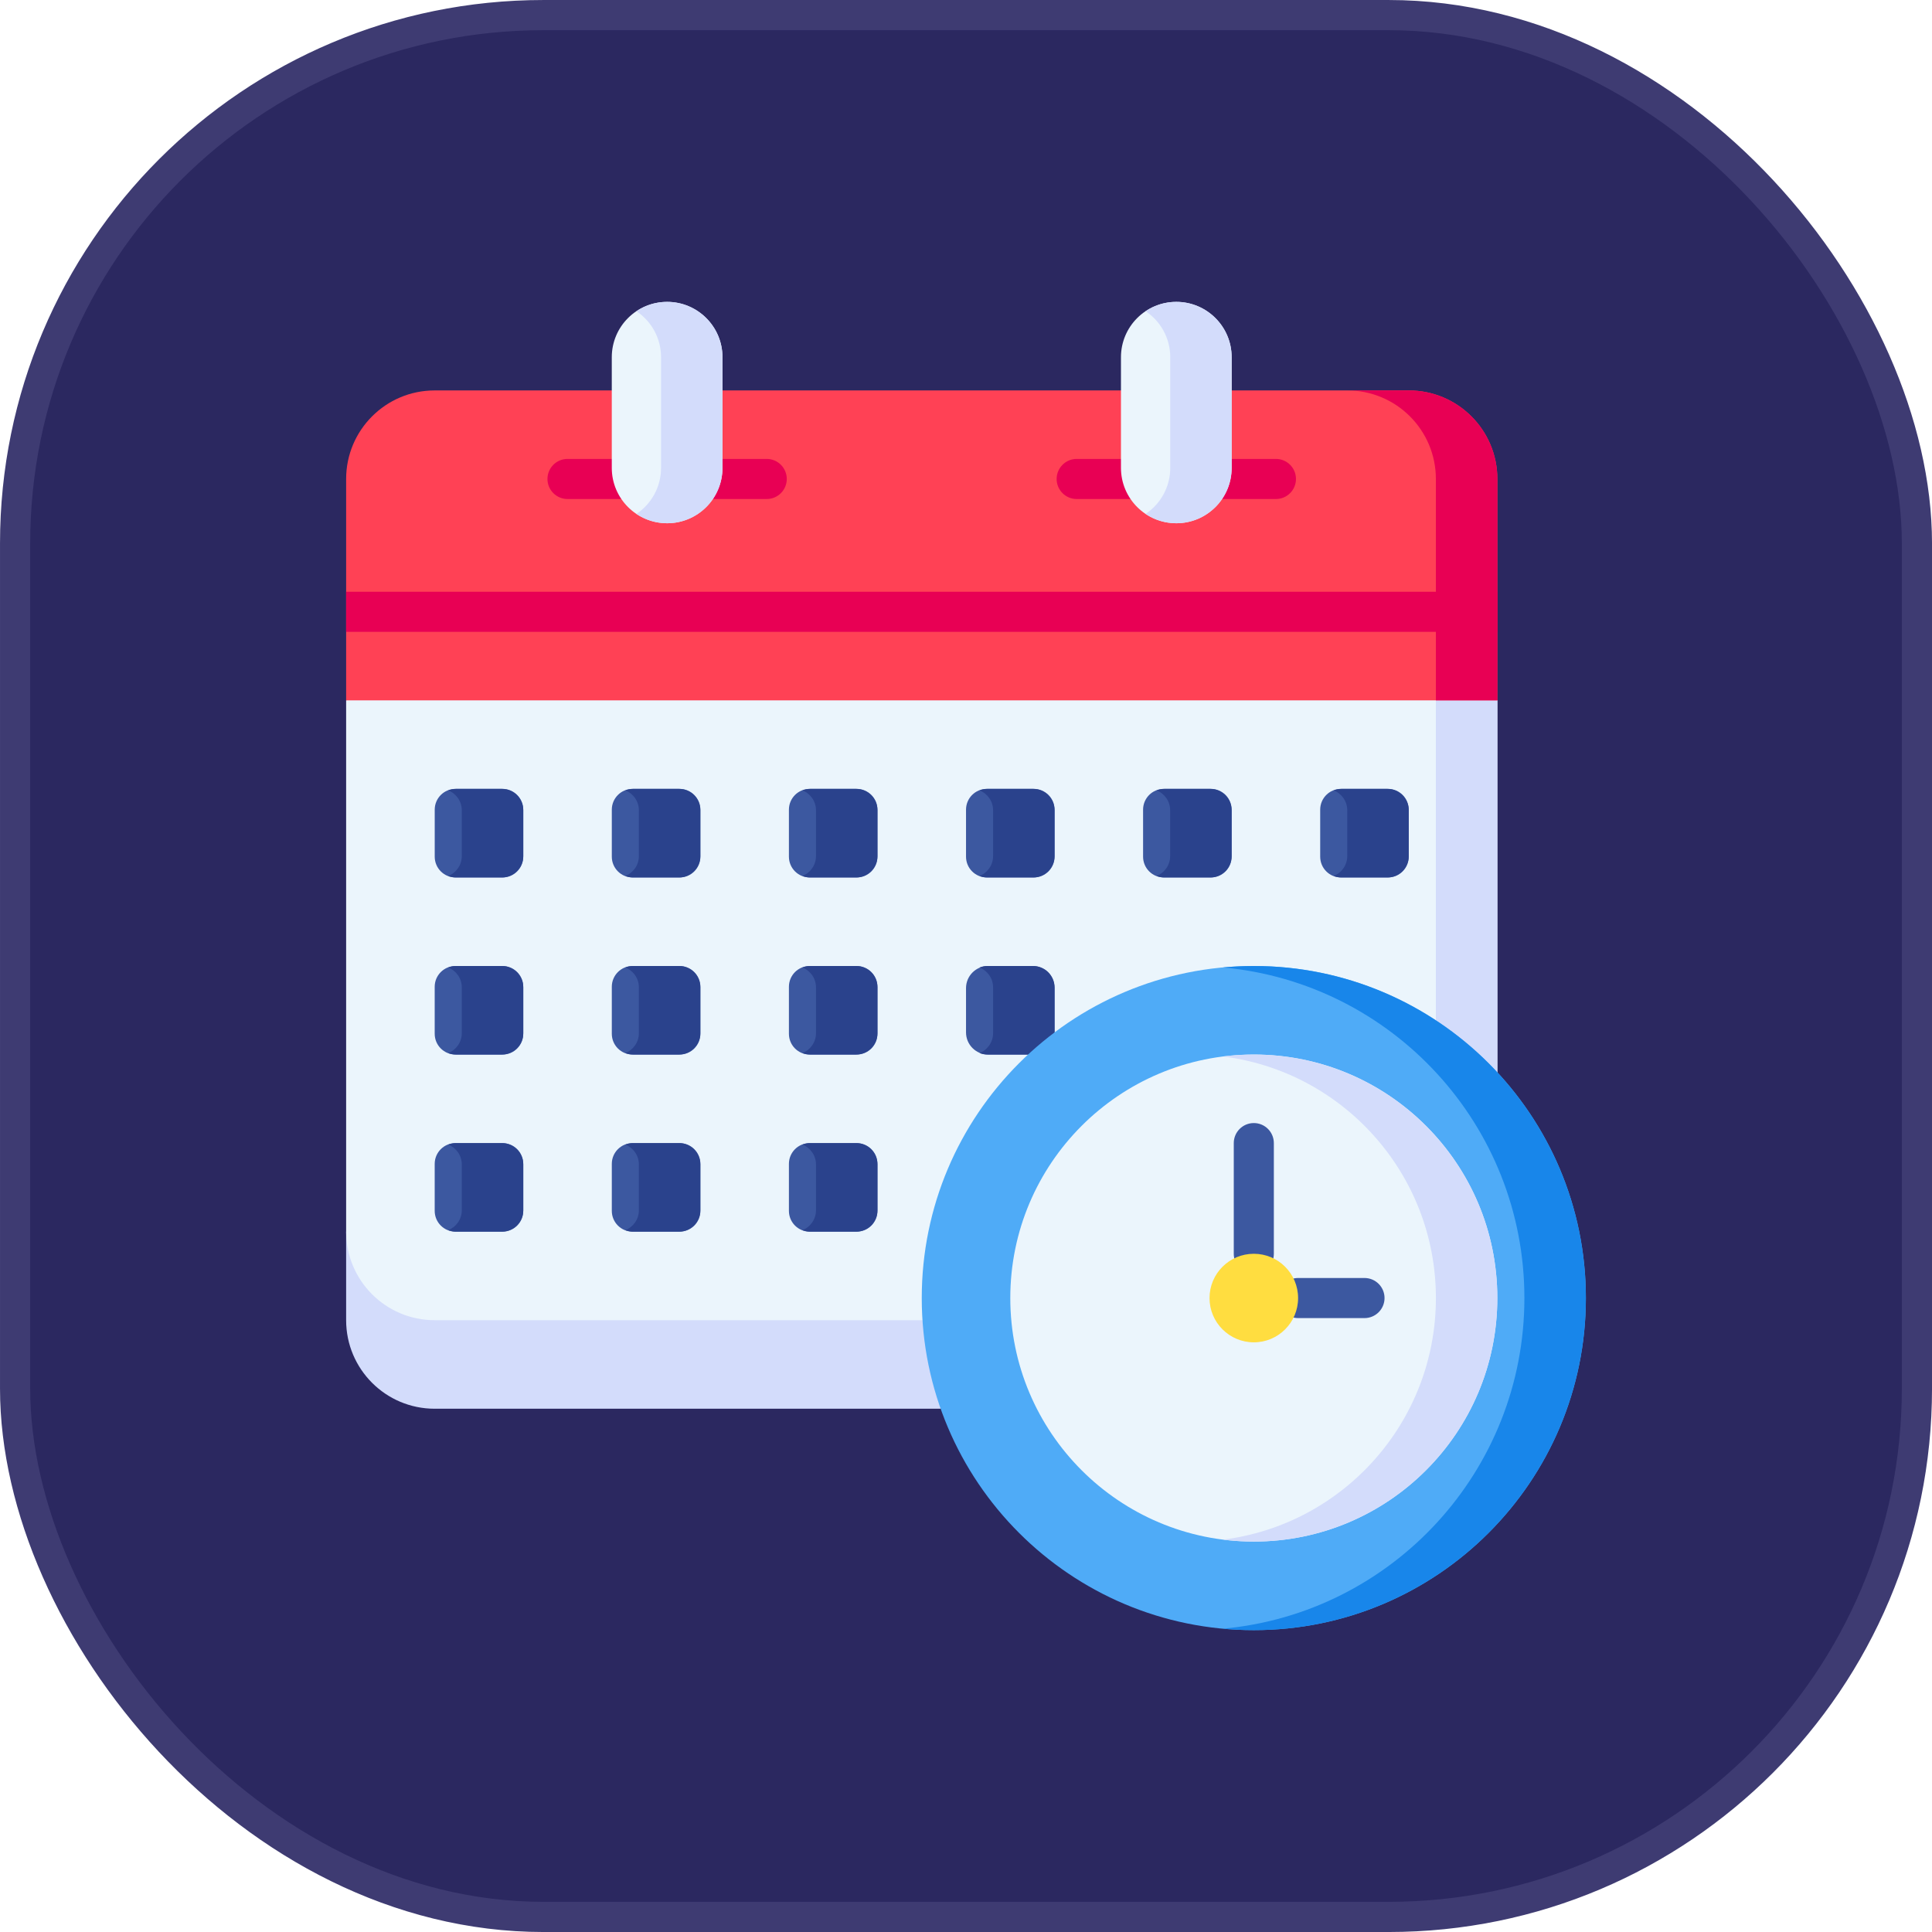
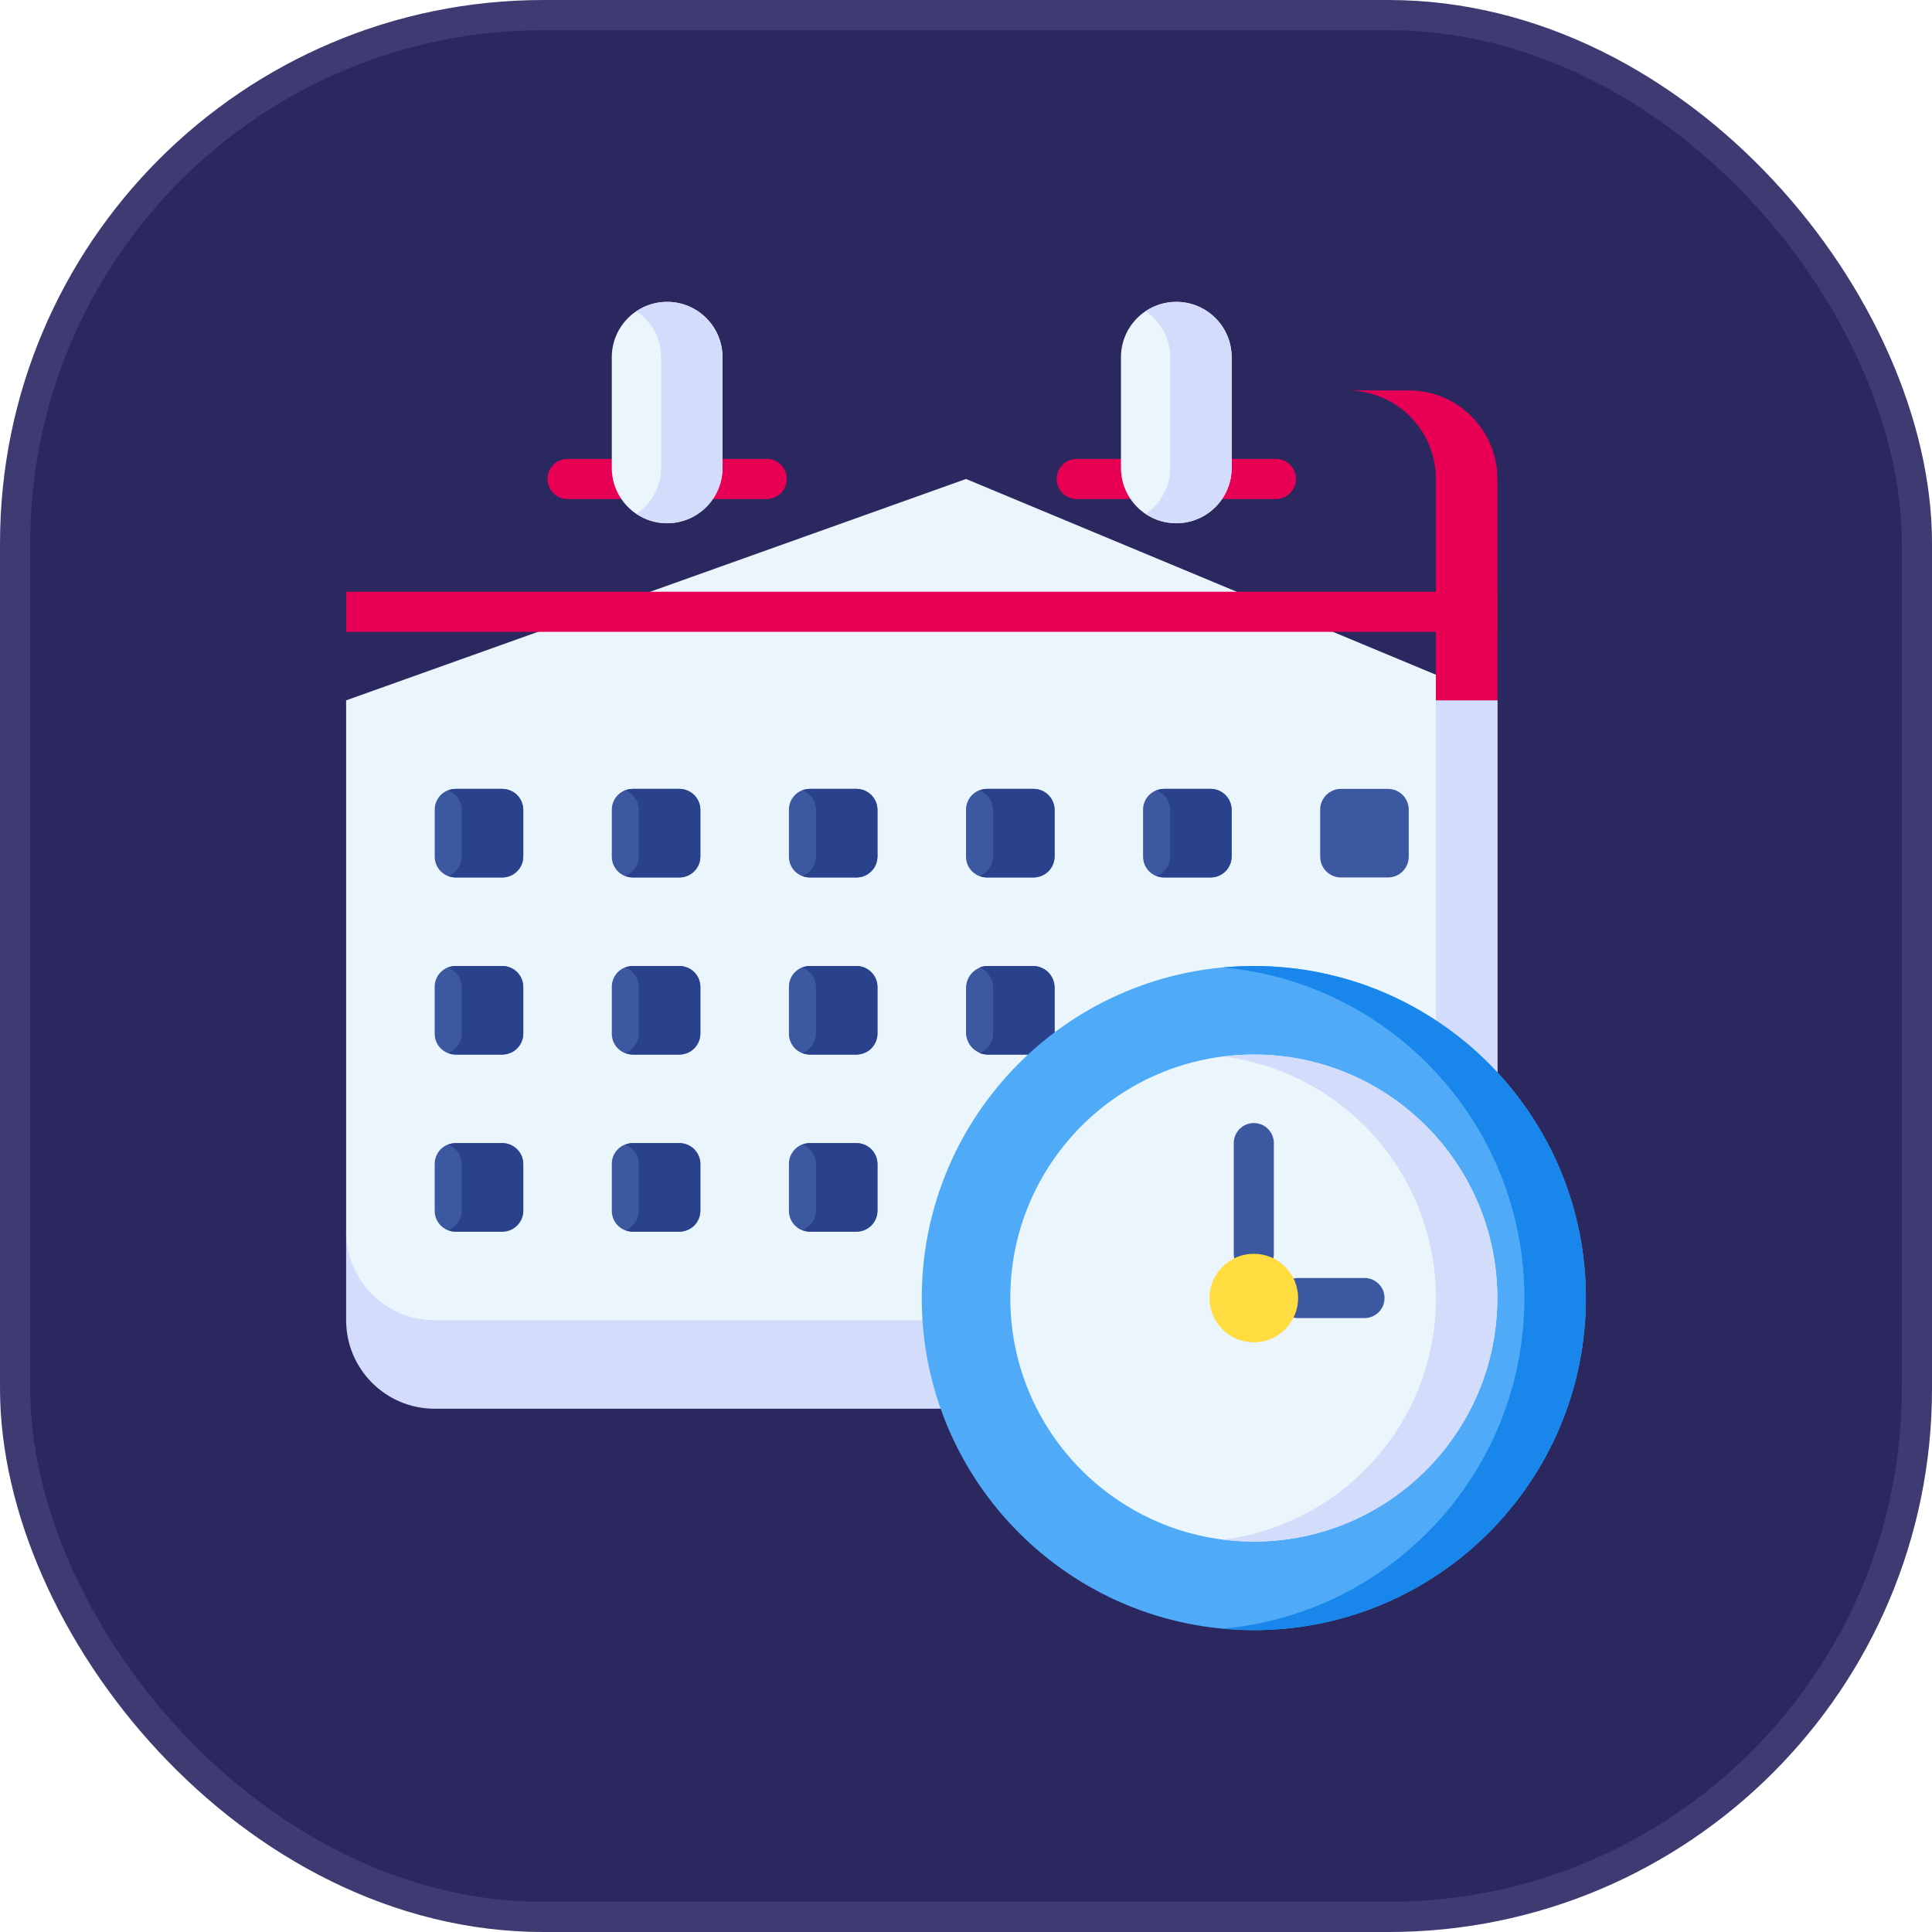
<svg xmlns="http://www.w3.org/2000/svg" width="82" height="82" viewBox="0 0 82 82" fill="none">
  <rect x="0.641" y="0.641" width="80.719" height="80.719" rx="22.422" fill="#2B2860" stroke="#3E3B72" stroke-width="1.281" />
  <g clip-path="url(#clip0_45_221)">
    <path d="M39.924 59.791H18.449C16.373 59.791 14.691 58.109 14.691 56.033V52.275H43.534L39.924 59.791Z" fill="#D3DCFB" />
    <path d="M63.553 29.725V45.514V56.033H18.449C16.373 56.033 14.691 54.351 14.691 52.275V29.725L41.001 20.329L63.553 29.725Z" fill="#EBF5FC" />
    <path d="M21.328 37.242H19.331C18.845 37.242 18.451 36.847 18.451 36.361V34.364C18.451 33.878 18.845 33.483 19.331 33.483H21.328C21.814 33.483 22.209 33.878 22.209 34.364V36.361C22.209 36.847 21.814 37.242 21.328 37.242Z" fill="#3C58A0" />
    <path d="M28.845 37.242H26.848C26.362 37.242 25.967 36.847 25.967 36.361V34.364C25.967 33.878 26.362 33.483 26.848 33.483H28.845C29.331 33.483 29.726 33.878 29.726 34.364V36.361C29.726 36.847 29.331 37.242 28.845 37.242Z" fill="#3C58A0" />
    <path d="M36.361 37.242H34.365C33.878 37.242 33.484 36.847 33.484 36.361V34.364C33.484 33.878 33.878 33.483 34.365 33.483H36.361C36.848 33.483 37.242 33.878 37.242 34.364V36.361C37.242 36.847 36.848 37.242 36.361 37.242Z" fill="#3C58A0" />
    <path d="M43.878 37.242H41.881C41.395 37.242 41.001 36.847 41.001 36.361V34.364C41.001 33.878 41.395 33.483 41.881 33.483H43.878C44.364 33.483 44.759 33.878 44.759 34.364V36.361C44.759 36.847 44.364 37.242 43.878 37.242Z" fill="#3C58A0" />
    <path d="M51.393 37.242H49.397C48.91 37.242 48.516 36.847 48.516 36.361V34.364C48.516 33.878 48.91 33.483 49.397 33.483H51.393C51.88 33.483 52.274 33.878 52.274 34.364V36.361C52.274 36.847 51.88 37.242 51.393 37.242Z" fill="#3C58A0" />
    <path d="M58.91 37.242H56.914C56.427 37.242 56.033 36.847 56.033 36.361V34.364C56.033 33.878 56.427 33.483 56.914 33.483H58.91C59.397 33.483 59.791 33.878 59.791 34.364V36.361C59.791 36.847 59.397 37.242 58.91 37.242Z" fill="#3C58A0" />
    <path d="M21.328 44.758H19.331C18.845 44.758 18.45 44.364 18.45 43.877V41.881C18.45 41.394 18.845 41 19.331 41H21.328C21.814 41 22.209 41.394 22.209 41.881V43.877C22.209 44.364 21.814 44.758 21.328 44.758Z" fill="#3C58A0" />
    <path d="M28.845 44.758H26.848C26.362 44.758 25.967 44.364 25.967 43.877V41.881C25.967 41.394 26.362 41 26.848 41H28.845C29.331 41 29.726 41.394 29.726 41.881V43.877C29.726 44.364 29.331 44.758 28.845 44.758Z" fill="#3C58A0" />
    <path d="M36.361 44.758H34.365C33.878 44.758 33.484 44.364 33.484 43.877V41.881C33.484 41.394 33.878 41 34.365 41H36.361C36.848 41 37.242 41.394 37.242 41.881V43.877C37.242 44.364 36.848 44.758 36.361 44.758Z" fill="#3C58A0" />
    <path d="M44.759 44.758V41.939C44.759 41.42 44.338 41 43.819 41H41.94C41.421 41 41.001 41.42 41.001 41.939V43.819C41.001 44.338 41.421 44.758 41.94 44.758H44.759Z" fill="#3C58A0" />
    <path d="M21.328 52.275H19.331C18.845 52.275 18.45 51.88 18.45 51.394V49.398C18.45 48.911 18.845 48.517 19.331 48.517H21.328C21.814 48.517 22.209 48.911 22.209 49.398V51.394C22.209 51.88 21.814 52.275 21.328 52.275Z" fill="#3C58A0" />
    <path d="M28.845 52.275H26.848C26.362 52.275 25.967 51.88 25.967 51.394V49.398C25.967 48.911 26.362 48.517 26.848 48.517H28.845C29.331 48.517 29.726 48.911 29.726 49.398V51.394C29.726 51.88 29.331 52.275 28.845 52.275Z" fill="#3C58A0" />
    <path d="M36.361 52.275H34.365C33.878 52.275 33.484 51.88 33.484 51.394V49.398C33.484 48.911 33.878 48.517 34.365 48.517H36.361C36.848 48.517 37.242 48.911 37.242 49.398V51.394C37.242 51.88 36.848 52.275 36.361 52.275Z" fill="#3C58A0" />
-     <path d="M58.883 33.483H56.94C56.822 33.483 56.71 33.506 56.607 33.547C56.944 33.68 57.182 34.007 57.182 34.391V36.334C57.182 36.718 56.944 37.045 56.607 37.178C56.71 37.218 56.822 37.242 56.94 37.242H58.883C59.385 37.242 59.791 36.835 59.791 36.334V34.391C59.791 33.89 59.385 33.483 58.883 33.483Z" fill="#2A428C" />
    <path d="M51.367 33.483H49.423C49.306 33.483 49.194 33.506 49.09 33.547C49.427 33.68 49.665 34.007 49.665 34.391V36.334C49.665 36.718 49.427 37.045 49.09 37.178C49.194 37.218 49.306 37.242 49.423 37.242H51.367C51.868 37.242 52.274 36.835 52.274 36.334V34.391C52.274 33.89 51.868 33.483 51.367 33.483Z" fill="#2A428C" />
    <path d="M43.851 33.483H41.908C41.79 33.483 41.678 33.506 41.575 33.547C41.911 33.68 42.15 34.007 42.15 34.391V36.334C42.15 36.718 41.911 37.045 41.575 37.178C41.678 37.218 41.79 37.242 41.908 37.242H43.851C44.352 37.242 44.759 36.835 44.759 36.334V34.391C44.759 33.89 44.352 33.483 43.851 33.483Z" fill="#2A428C" />
    <path d="M36.334 33.483H34.391C34.273 33.483 34.161 33.506 34.058 33.547C34.395 33.68 34.633 34.007 34.633 34.391V36.334C34.633 36.718 34.395 37.045 34.058 37.178C34.161 37.218 34.273 37.242 34.391 37.242H36.334C36.836 37.242 37.242 36.835 37.242 36.334V34.391C37.242 33.89 36.836 33.483 36.334 33.483Z" fill="#2A428C" />
    <path d="M28.818 33.483H26.874C26.757 33.483 26.645 33.506 26.542 33.547C26.878 33.68 27.116 34.007 27.116 34.391V36.334C27.116 36.718 26.878 37.045 26.542 37.178C26.645 37.218 26.757 37.242 26.874 37.242H28.818C29.319 37.242 29.725 36.835 29.725 36.334V34.391C29.725 33.89 29.319 33.483 28.818 33.483Z" fill="#2A428C" />
    <path d="M21.301 33.483H19.358C19.24 33.483 19.128 33.506 19.025 33.547C19.361 33.68 19.6 34.007 19.6 34.391V36.334C19.6 36.718 19.361 37.045 19.025 37.178C19.128 37.218 19.24 37.242 19.358 37.242H21.301C21.802 37.242 22.209 36.835 22.209 36.334V34.391C22.208 33.89 21.802 33.483 21.301 33.483Z" fill="#2A428C" />
    <path d="M21.301 41H19.358C19.24 41 19.128 41.023 19.025 41.064C19.361 41.197 19.6 41.524 19.6 41.907V43.851C19.6 44.234 19.361 44.562 19.025 44.694C19.128 44.735 19.24 44.758 19.358 44.758H21.301C21.802 44.758 22.209 44.352 22.209 43.851V41.907C22.208 41.406 21.802 41 21.301 41Z" fill="#2A428C" />
    <path d="M21.301 48.517H19.358C19.24 48.517 19.128 48.54 19.025 48.581C19.361 48.713 19.6 49.041 19.6 49.424V51.368C19.6 51.751 19.361 52.078 19.025 52.211C19.128 52.252 19.24 52.275 19.358 52.275H21.301C21.802 52.275 22.209 51.869 22.209 51.368V49.424C22.208 48.923 21.802 48.517 21.301 48.517Z" fill="#2A428C" />
    <path d="M28.818 41H26.874C26.757 41 26.645 41.023 26.542 41.064C26.878 41.197 27.116 41.524 27.116 41.907V43.851C27.116 44.234 26.878 44.562 26.542 44.694C26.645 44.735 26.757 44.758 26.874 44.758H28.818C29.319 44.758 29.725 44.352 29.725 43.851V41.907C29.725 41.406 29.319 41 28.818 41Z" fill="#2A428C" />
    <path d="M28.818 48.517H26.874C26.757 48.517 26.645 48.54 26.542 48.581C26.878 48.713 27.116 49.041 27.116 49.424V51.368C27.116 51.751 26.878 52.078 26.542 52.211C26.645 52.252 26.757 52.275 26.874 52.275H28.818C29.319 52.275 29.725 51.869 29.725 51.368V49.424C29.725 48.923 29.319 48.517 28.818 48.517Z" fill="#2A428C" />
    <path d="M36.334 41H34.391C34.273 41 34.161 41.023 34.058 41.064C34.395 41.197 34.633 41.524 34.633 41.907V43.851C34.633 44.234 34.395 44.562 34.058 44.694C34.161 44.735 34.273 44.758 34.391 44.758H36.334C36.836 44.758 37.242 44.352 37.242 43.851V41.907C37.242 41.406 36.836 41 36.334 41Z" fill="#2A428C" />
    <path d="M44.759 44.758V41.907C44.759 41.406 44.352 41 43.851 41H41.908C41.79 41 41.678 41.023 41.575 41.064C41.911 41.197 42.15 41.524 42.15 41.907V43.851C42.15 44.234 41.911 44.562 41.575 44.694C41.678 44.735 41.79 44.758 41.908 44.758H44.759V44.758Z" fill="#2A428C" />
    <path d="M36.334 48.517H34.391C34.273 48.517 34.161 48.54 34.058 48.581C34.395 48.713 34.633 49.041 34.633 49.424V51.368C34.633 51.751 34.395 52.078 34.058 52.211C34.161 52.252 34.273 52.275 34.391 52.275H36.334C36.836 52.275 37.242 51.869 37.242 51.368V49.424C37.242 48.923 36.836 48.517 36.334 48.517Z" fill="#2A428C" />
    <path d="M60.942 28.637V45.514V56.033H63.553V45.514V29.725L60.942 28.637Z" fill="#D3DCFB" />
-     <path d="M63.553 29.725V20.329C63.553 18.254 61.87 16.571 59.794 16.571H18.449C16.373 16.571 14.691 18.254 14.691 20.329V29.725H63.553Z" fill="#FF4155" />
    <path d="M26.533 21.18H24.087C23.617 21.18 23.236 20.799 23.236 20.329C23.236 19.859 23.617 19.478 24.087 19.478H26.533C27.003 19.478 27.384 19.859 27.384 20.329C27.384 20.799 27.003 21.18 26.533 21.18Z" fill="#E80054" />
    <path d="M32.542 21.18H30.096C29.626 21.18 29.245 20.799 29.245 20.329C29.245 19.859 29.626 19.478 30.096 19.478H32.542C33.012 19.478 33.393 19.859 33.393 20.329C33.393 20.799 33.012 21.18 32.542 21.18Z" fill="#E80054" />
    <path d="M48.145 21.18H45.698C45.228 21.18 44.847 20.799 44.847 20.329C44.847 19.859 45.228 19.478 45.698 19.478H48.145C48.614 19.478 48.995 19.859 48.995 20.329C48.995 20.799 48.614 21.18 48.145 21.18Z" fill="#E80054" />
    <path d="M54.154 21.18H51.708C51.238 21.18 50.857 20.799 50.857 20.329C50.857 19.859 51.238 19.478 51.708 19.478H54.154C54.624 19.478 55.005 19.859 55.005 20.329C55.005 20.799 54.624 21.18 54.154 21.18Z" fill="#E80054" />
    <path d="M30.664 19.859C30.664 21.157 29.612 22.208 28.315 22.208C27.018 22.208 25.966 21.157 25.966 19.859V15.161C25.966 13.864 27.018 12.812 28.315 12.812C29.612 12.812 30.664 13.864 30.664 15.161V19.859H30.664Z" fill="#EBF5FC" />
    <path d="M52.275 19.859C52.275 21.157 51.224 22.208 49.926 22.208C48.629 22.208 47.577 21.157 47.577 19.859V15.161C47.577 13.864 48.629 12.812 49.926 12.812C51.223 12.812 52.275 13.864 52.275 15.161V19.859H52.275Z" fill="#EBF5FC" />
    <path d="M49.926 12.812C49.444 12.812 48.996 12.958 48.623 13.208C49.254 13.629 49.669 14.346 49.669 15.162V19.859C49.669 20.674 49.254 21.392 48.623 21.813C48.996 22.062 49.444 22.208 49.926 22.208C51.224 22.208 52.275 21.157 52.275 19.86V15.161C52.275 13.864 51.224 12.812 49.926 12.812Z" fill="#D3DCFB" />
    <path d="M28.315 12.812C27.832 12.812 27.384 12.958 27.012 13.208C27.642 13.629 28.057 14.346 28.057 15.162V19.859C28.057 20.674 27.642 21.392 27.012 21.813C27.384 22.062 27.832 22.208 28.315 22.208C29.612 22.208 30.664 21.157 30.664 19.86V15.161C30.664 13.864 29.612 12.812 28.315 12.812Z" fill="#D3DCFB" />
    <path d="M59.795 16.571H57.185C59.26 16.571 60.943 18.253 60.943 20.329V29.725H63.553V20.329C63.553 18.253 61.87 16.571 59.795 16.571Z" fill="#E80054" />
    <path d="M14.691 25.116H63.553V26.817H14.691V25.116Z" fill="#E80054" />
    <path d="M53.216 69.188C61 69.188 67.31 62.877 67.31 55.094C67.31 47.31 61 41 53.216 41C45.432 41 39.122 47.31 39.122 55.094C39.122 62.877 45.432 69.188 53.216 69.188Z" fill="#4FABF7" />
    <path d="M53.215 65.429C58.924 65.429 63.551 60.802 63.551 55.093C63.551 49.385 58.924 44.758 53.215 44.758C47.507 44.758 42.88 49.385 42.88 55.093C42.88 60.802 47.507 65.429 53.215 65.429Z" fill="#EBF5FC" />
    <path d="M53.216 54.065C52.746 54.065 52.365 53.684 52.365 53.215V48.517C52.365 48.047 52.746 47.666 53.216 47.666C53.686 47.666 54.066 48.047 54.066 48.517V53.215C54.066 53.684 53.685 54.065 53.216 54.065Z" fill="#3C58A0" />
    <path d="M57.913 55.944H55.094C54.624 55.944 54.243 55.563 54.243 55.093C54.243 54.623 54.624 54.242 55.094 54.242H57.913C58.383 54.242 58.764 54.623 58.764 55.093C58.764 55.563 58.383 55.944 57.913 55.944Z" fill="#3C58A0" />
    <path d="M53.215 41C52.775 41 52.34 41.021 51.911 41.061C59.083 41.719 64.7 47.75 64.7 55.094C64.7 62.438 59.083 68.469 51.911 69.127C52.34 69.166 52.775 69.188 53.215 69.188C60.999 69.188 67.309 62.877 67.309 55.094C67.309 47.31 60.999 41 53.215 41Z" fill="#1886EA" />
    <path d="M53.215 44.758C52.774 44.758 52.339 44.786 51.912 44.84C57.005 45.481 60.944 49.827 60.944 55.093C60.944 60.36 57.005 64.706 51.912 65.347C52.339 65.401 52.774 65.429 53.215 65.429C58.924 65.429 63.551 60.802 63.551 55.093C63.551 49.385 58.924 44.758 53.215 44.758Z" fill="#D3DCFB" />
    <path d="M53.216 56.973C54.254 56.973 55.095 56.131 55.095 55.094C55.095 54.056 54.254 53.214 53.216 53.214C52.178 53.214 51.336 54.056 51.336 55.094C51.336 56.131 52.178 56.973 53.216 56.973Z" fill="#FFDD40" />
  </g>
  <defs>
    <clipPath id="clip0_45_221">
      <rect width="56.375" height="56.375" fill="white" transform="translate(12.812 12.812)" />
    </clipPath>
  </defs>
</svg>